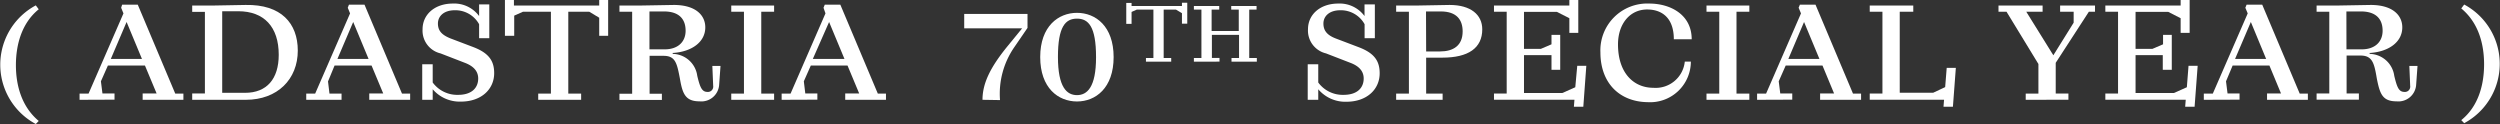
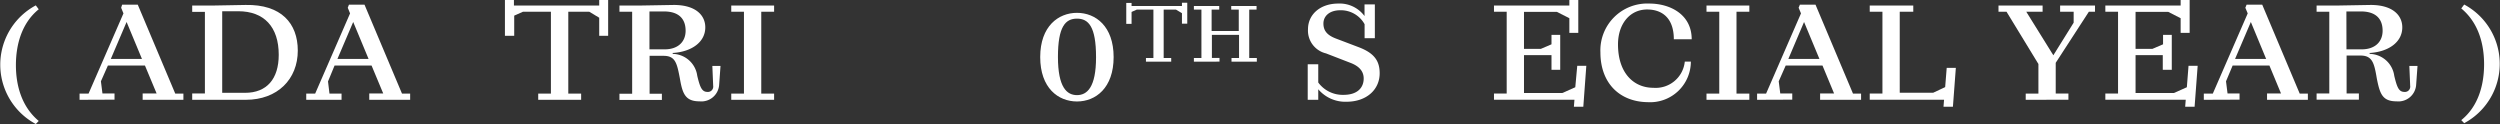
<svg xmlns="http://www.w3.org/2000/svg" viewBox="0 0 358.22 17.77">
  <rect x="0" y="0" width="358.22" height="17.77" fill="#333333" stroke="none" />
  <g id="レイヤー_2" data-name="レイヤー 2">
    <g id="レイヤー_1-2" data-name="レイヤー 1">
      <path d="M5.13,17.77a9.64,9.64,0,0,1,0-17l.42.56c-2.4,1.94-3.27,5-3.27,8s.87,6,3.27,8Z" style="fill:#fff" />
      <path d="M11.4,14.3v-.89h1.29l5-11.49-.33-.81L17.5.67h2.24l5.37,12.74h1.17v.89H20.44v-.91h2l-1.67-4H15.46l-1,2.26.22,1.74h1.73v.89Zm4.48-5.86h4.46l-2.2-5.29Z" style="fill:#fff" />
      <path d="M27.54,14.3v-.91h1.82V1.7H27.54V.79h3.17L35.19.71c5.11-.1,7.48,2.64,7.48,6.54,0,4.1-2.91,7.05-7.44,7.05Zm4.3-1h3.27c3.13,0,4.83-2,4.83-5.45,0-4-2.1-6.24-5.8-6.24h-2.3Z" style="fill:#fff" />
      <path d="M43.88,14.3v-.89h1.28l5-11.49-.33-.81L50,.67h2.23l5.37,12.74h1.17v.89H52.91v-.91h2l-1.67-4H47.94L47,11.67l.21,1.74h1.73v.89Zm4.47-5.86h4.46l-2.2-5.29Z" style="fill:#fff" />
-       <path d="M62,12.79V14.3h-1.5V9.21H62v2.61a4.35,4.35,0,0,0,3.65,1.77c1.94,0,2.87-1,2.87-2.34,0-.85-.44-1.7-1.94-2.26L63.12,7.65a3.35,3.35,0,0,1-2.57-3.47c0-2.08,1.72-3.67,4.34-3.67A4.42,4.42,0,0,1,68.65,2.3V.63h1.46V5.47H68.65v-2a3.88,3.88,0,0,0-3.49-2c-1.56,0-2.41.85-2.41,1.9S63.32,5,64.51,5.49l3.37,1.28c2.21.86,2.93,2,2.93,3.71,0,2.31-1.84,4.08-4.78,4.08A5.11,5.11,0,0,1,62,12.79Z" style="fill:#fff" />
      <path d="M77.12,14.3v-.89h1.82V1.68h-4l-1.26.56V5.13H72.35V0h1.29V.79H85.86V0h1.28V5.13H85.86V2.54l-1.43-.86h-3V13.41h1.84v.89Z" style="fill:#fff" />
      <path d="M97.42,11.25C97,9.05,96.78,8,95.08,8l-2,0v5.43h1.76v.89H88.76v-.89h1.82V1.68H88.76V.79h3.17L96.55.71c3.15,0,4.51,1.49,4.51,3.21,0,2.14-2,3.51-4.67,3.67v.13a3.62,3.62,0,0,1,3.52,3.15c.38,1.57.64,2.3,1.45,2.3a.76.76,0,0,0,.83-.87l-.12-2.85h1.17l-.2,2.77a2.55,2.55,0,0,1-2.81,2.3C98.19,14.52,97.79,13.41,97.42,11.25ZM93.06,7.07h2.18c1.9,0,3-1.07,3-2.67s-.87-2.76-3.11-2.76H93.06Z" style="fill:#fff" />
      <path d="M104.78,14.3v-.89h1.82V1.68h-1.82V.79h6.14v.89h-1.84V13.41h1.84v.89Z" style="fill:#fff" />
-       <path d="M112,14.3v-.89h1.28l5-11.49L118,1.11l.18-.44h2.23l5.37,12.74h1.17v.89h-5.84v-.91h2l-1.67-4h-5.26l-1,2.26.21,1.74h1.73v.89Zm4.47-5.86H121l-2.2-5.29Z" style="fill:#fff" />
-       <path d="M140.78,14.3c0-2.3,1.05-4.58,3.62-7.72l2.06-2.52h-8.3V2h9.07V4l-1.94,2.83a11.74,11.74,0,0,0-2,7.51Z" style="fill:#fff" />
      <path d="M149.05,8.18c0-4.42,2.6-6.34,5.27-6.34s5.25,1.92,5.25,6.34-2.57,6.36-5.25,6.36S149.05,12.62,149.05,8.18Zm8,0c0-4.38-1.09-5.51-2.73-5.51s-2.73,1.11-2.73,5.49,1.29,5.47,2.73,5.47S157.05,12.52,157.05,8.22Z" style="fill:#fff" />
      <path d="M164.2,8.84V8.31h1.07V1.38h-2.39l-.74.33V3.42h-.76v-3h.76V.86h7.22V.39h.76v3h-.76V1.89l-.85-.51h-1.77V8.31h1.08v.53Z" style="fill:#fff" />
      <path d="M171.07,8.84V8.31h1.08V1.38h-1.08V.86h3.63v.52h-1.09V4.44h3.89V1.38h-1.08V.86h3.63v.52H179V8.31h1.09v.53h-3.63V8.31h1.08V5h-3.89v3.3h1.09v.53Z" style="fill:#fff" />
      <path d="M188.89,12.79V14.3h-1.51V9.21h1.51v2.61a4.33,4.33,0,0,0,3.64,1.77c1.94,0,2.87-1,2.87-2.34,0-.85-.43-1.7-1.94-2.26L190,7.65a3.36,3.36,0,0,1-2.58-3.47c0-2.08,1.72-3.67,4.34-3.67a4.42,4.42,0,0,1,3.76,1.79V.63H197V5.47h-1.47v-2a3.88,3.88,0,0,0-3.48-2c-1.57,0-2.42.85-2.42,1.9s.57,1.68,1.76,2.14l3.37,1.28c2.22.86,2.93,2,2.93,3.71,0,2.31-1.84,4.08-4.77,4.08A5.08,5.08,0,0,1,188.89,12.79Z" style="fill:#fff" />
-       <path d="M200.05,14.3v-.89h1.83V1.68h-1.83V.79h3.17l4.5-.08c3,0,4.67,1.39,4.67,3.49,0,2.69-2,4.06-5.72,4.06h-2.32v5.15h2.36v.89Zm4.3-6.93h2c1.88,0,3.23-.83,3.23-2.87,0-1.65-.85-2.86-3.13-2.86h-2.12Z" style="fill:#fff" />
      <path d="M225.52,15.29l.08-1H214.07v-.89h1.82V1.68h-1.82V.79h10.8V0h1.28V4.71h-1.28V2.61l-1.79-.91h-4.71V7h2.42l1.52-.65V5h1.25v5h-1.25V7.9h-3.94v5.43h5.49l1.86-.83L226,9.43h1.3l-.43,5.86Z" style="fill:#fff" />
      <path d="M229.32,7.51a6.71,6.71,0,0,1,7-7c3,0,6.08,1.56,6.08,5.12h-2.56c0-3.12-1.76-4.27-3.82-4.27-2.49,0-4.18,2.08-4.18,5,0,4.08,2.22,6.22,5.07,6.22a4.19,4.19,0,0,0,4.5-3.75h.87a5.83,5.83,0,0,1-6.14,5.81C232,14.6,229.32,11.84,229.32,7.51Z" style="fill:#fff" />
      <path d="M244.52,14.3v-.89h1.83V1.68h-1.83V.79h6.14v.89h-1.84V13.41h1.84v.89Z" style="fill:#fff" />
      <path d="M251.77,14.3v-.89h1.29l5-11.49-.34-.81.18-.44h2.24l5.37,12.74h1.16v.89H260.8v-.91h2l-1.66-4h-5.27l-1,2.26.22,1.74h1.72v.89Zm4.48-5.86h4.45l-2.2-5.29Z" style="fill:#fff" />
      <path d="M278.48,15.29l.08-1H267.91v-.89h1.82V1.68h-1.82V.79h6.24v.89h-1.94V13.29H277l1.72-.81.22-2.76h1.31l-.42,5.57Z" style="fill:#fff" />
      <path d="M290.26,14.3v-.89h1.82V9.17l-4.57-7.49h-1.15V.79h6.32v.89h-2.34l3.88,6.24,2.91-4.67,0-1.57h-1.94V.79h5v.89h-.88L294.56,9v4.4h1.82v.89Z" style="fill:#fff" />
      <path d="M313.11,15.29l.08-1H301.67v-.89h1.82V1.68h-1.82V.79h10.79V0h1.29V4.71h-1.29V2.61l-1.78-.91H306V7h2.42l1.52-.65V5h1.25v5H309.9V7.9H306v5.43h5.49l1.86-.83.24-3.07h1.31l-.44,5.86Z" style="fill:#fff" />
      <path d="M315.78,14.3v-.89h1.29l5-11.49-.34-.81.18-.44h2.24l5.37,12.74h1.17v.89h-5.85v-.91h2l-1.66-4h-5.27l-.95,2.26.22,1.74h1.72v.89Zm4.48-5.86h4.45l-2.19-5.29Z" style="fill:#fff" />
      <path d="M340.57,11.25c-.37-2.2-.63-3.29-2.33-3.29l-2,0v5.43H338v.89h-6.06v-.89h1.82V1.68h-1.82V.79h3.17L339.7.71c3.15,0,4.52,1.49,4.52,3.21,0,2.14-2,3.51-4.68,3.67v.13a3.63,3.63,0,0,1,3.53,3.15c.38,1.57.63,2.3,1.45,2.3a.76.76,0,0,0,.83-.87l-.12-2.85h1.17l-.2,2.77a2.55,2.55,0,0,1-2.81,2.3C341.35,14.52,341,13.41,340.57,11.25Zm-4.35-4.18h2.18c1.9,0,3-1.07,3-2.67s-.87-2.76-3.11-2.76h-2.08Z" style="fill:#fff" />
      <path d="M352.67,17.21c2.42-1.94,3.27-5,3.27-8s-.85-6-3.27-8l.42-.56a9.64,9.64,0,0,1,0,17Z" style="fill:#fff" />
    </g>
  </g>
</svg>